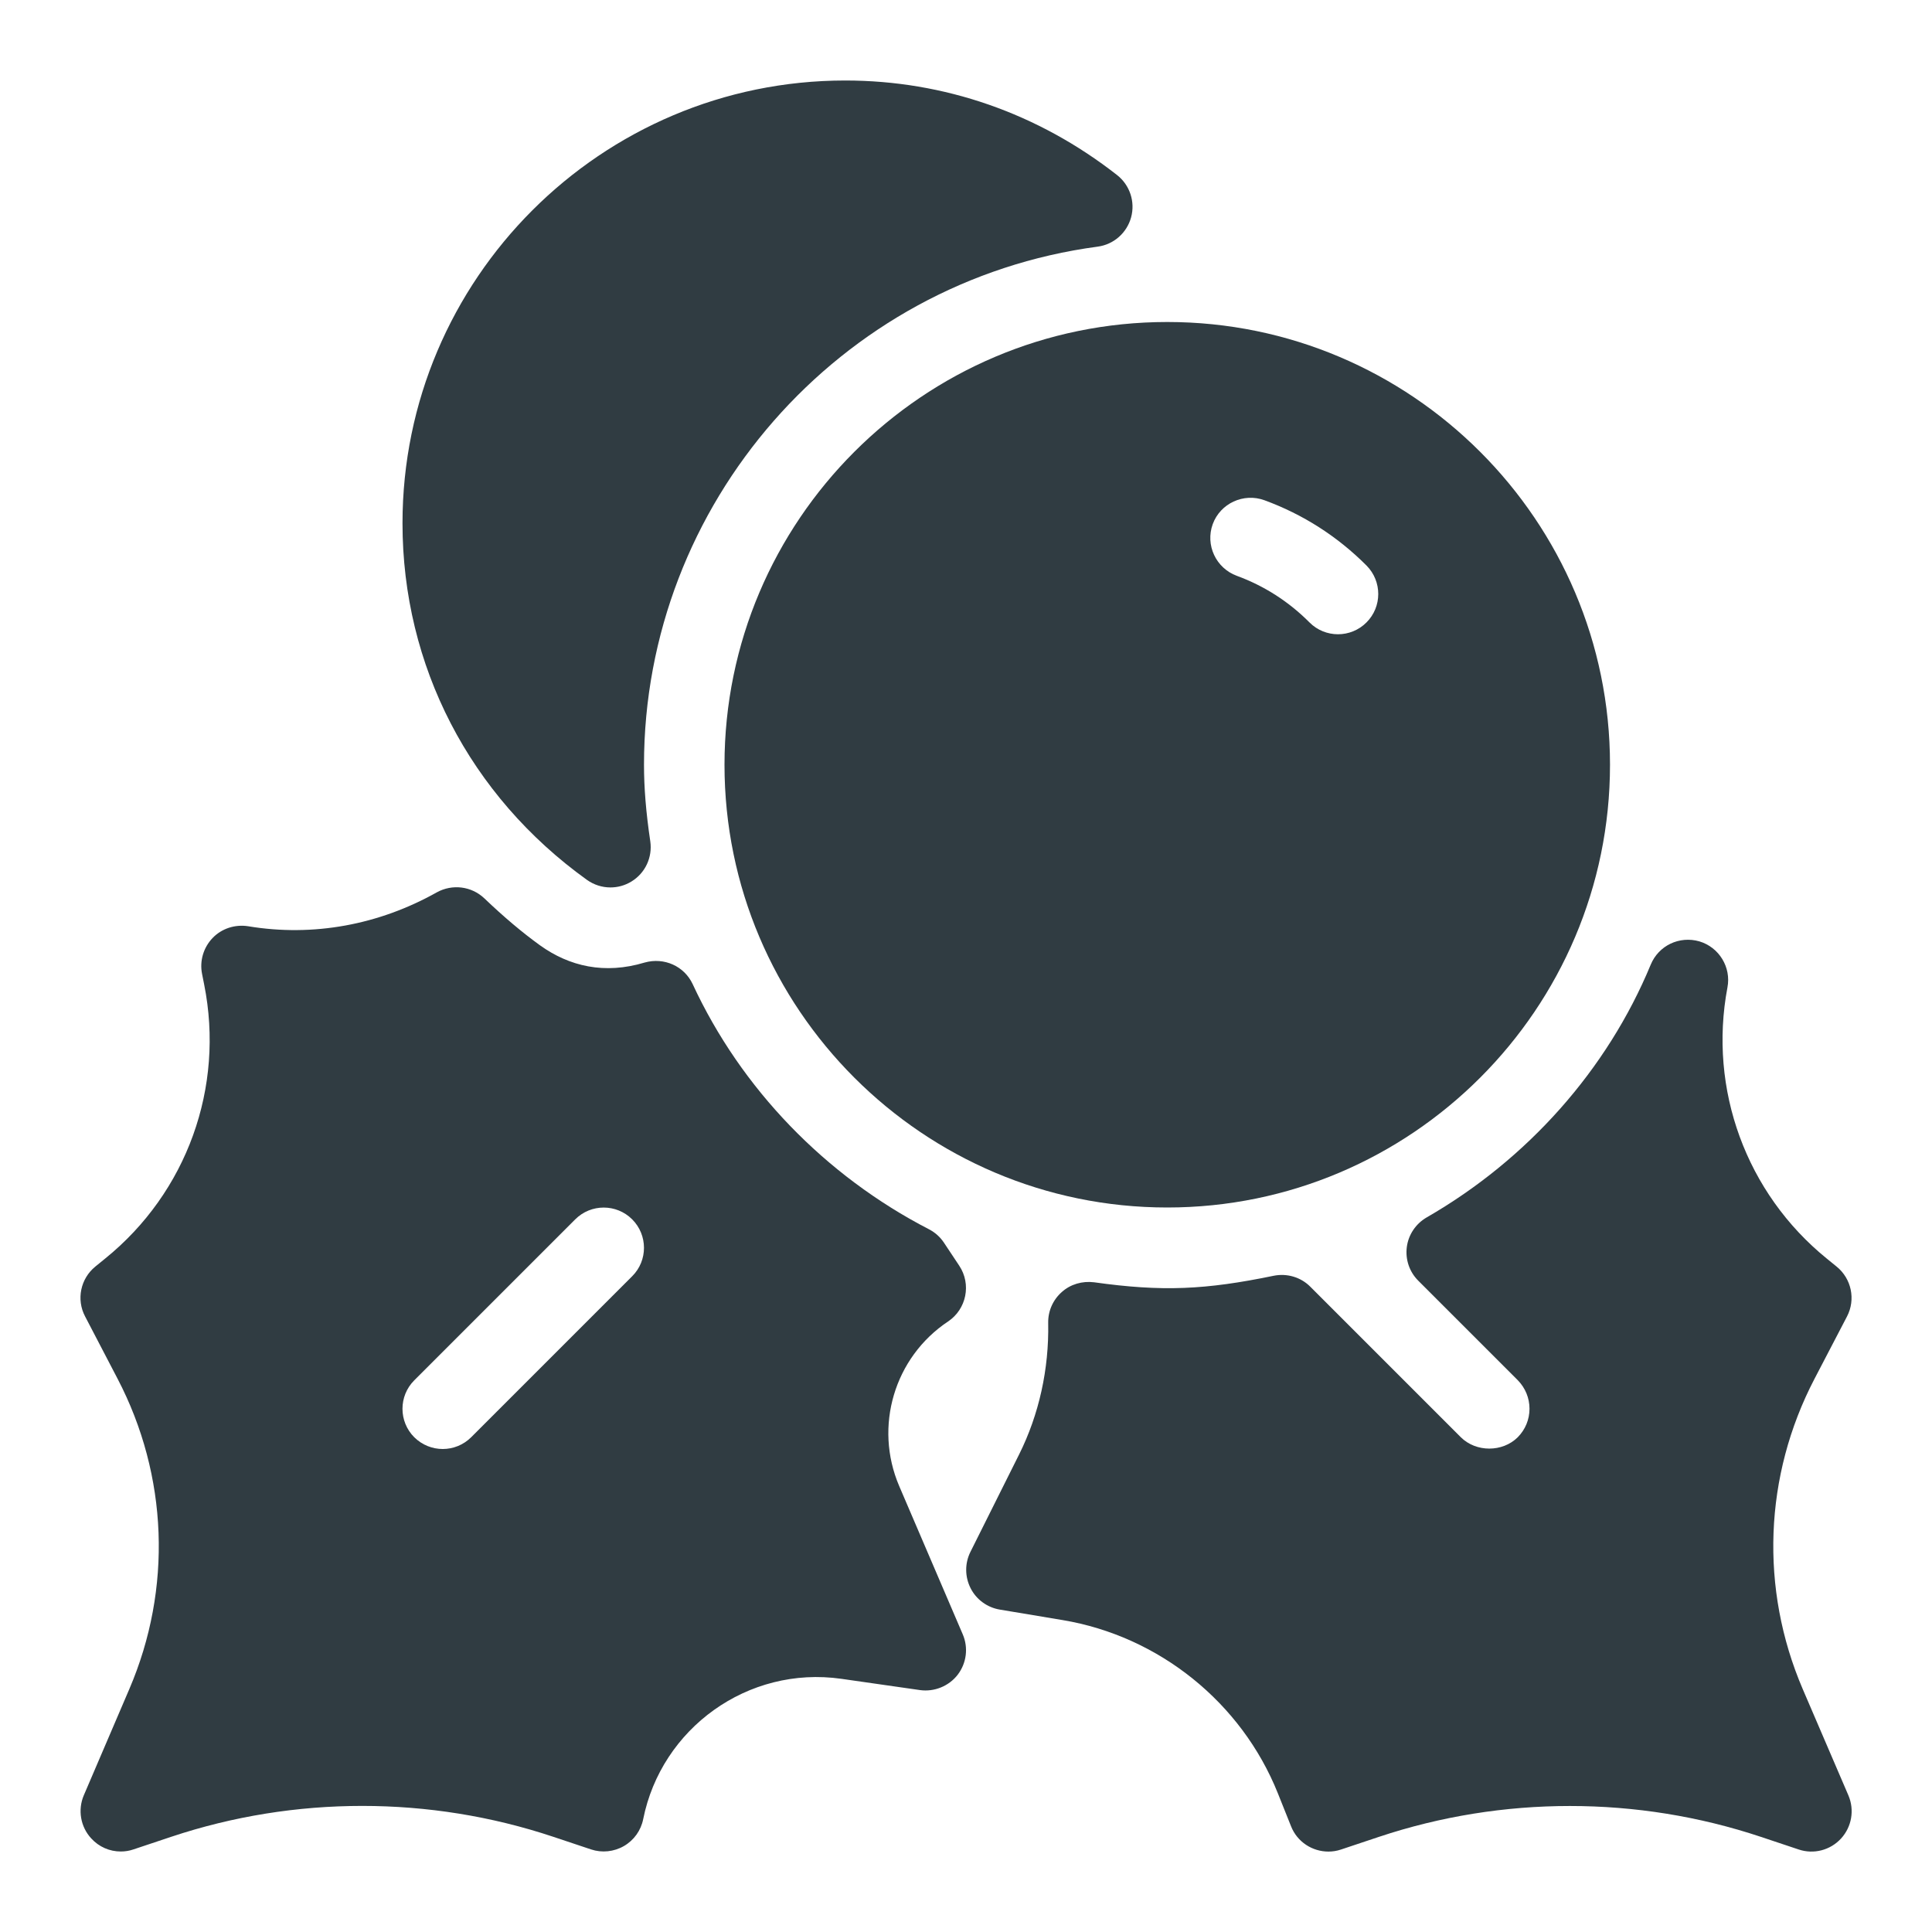
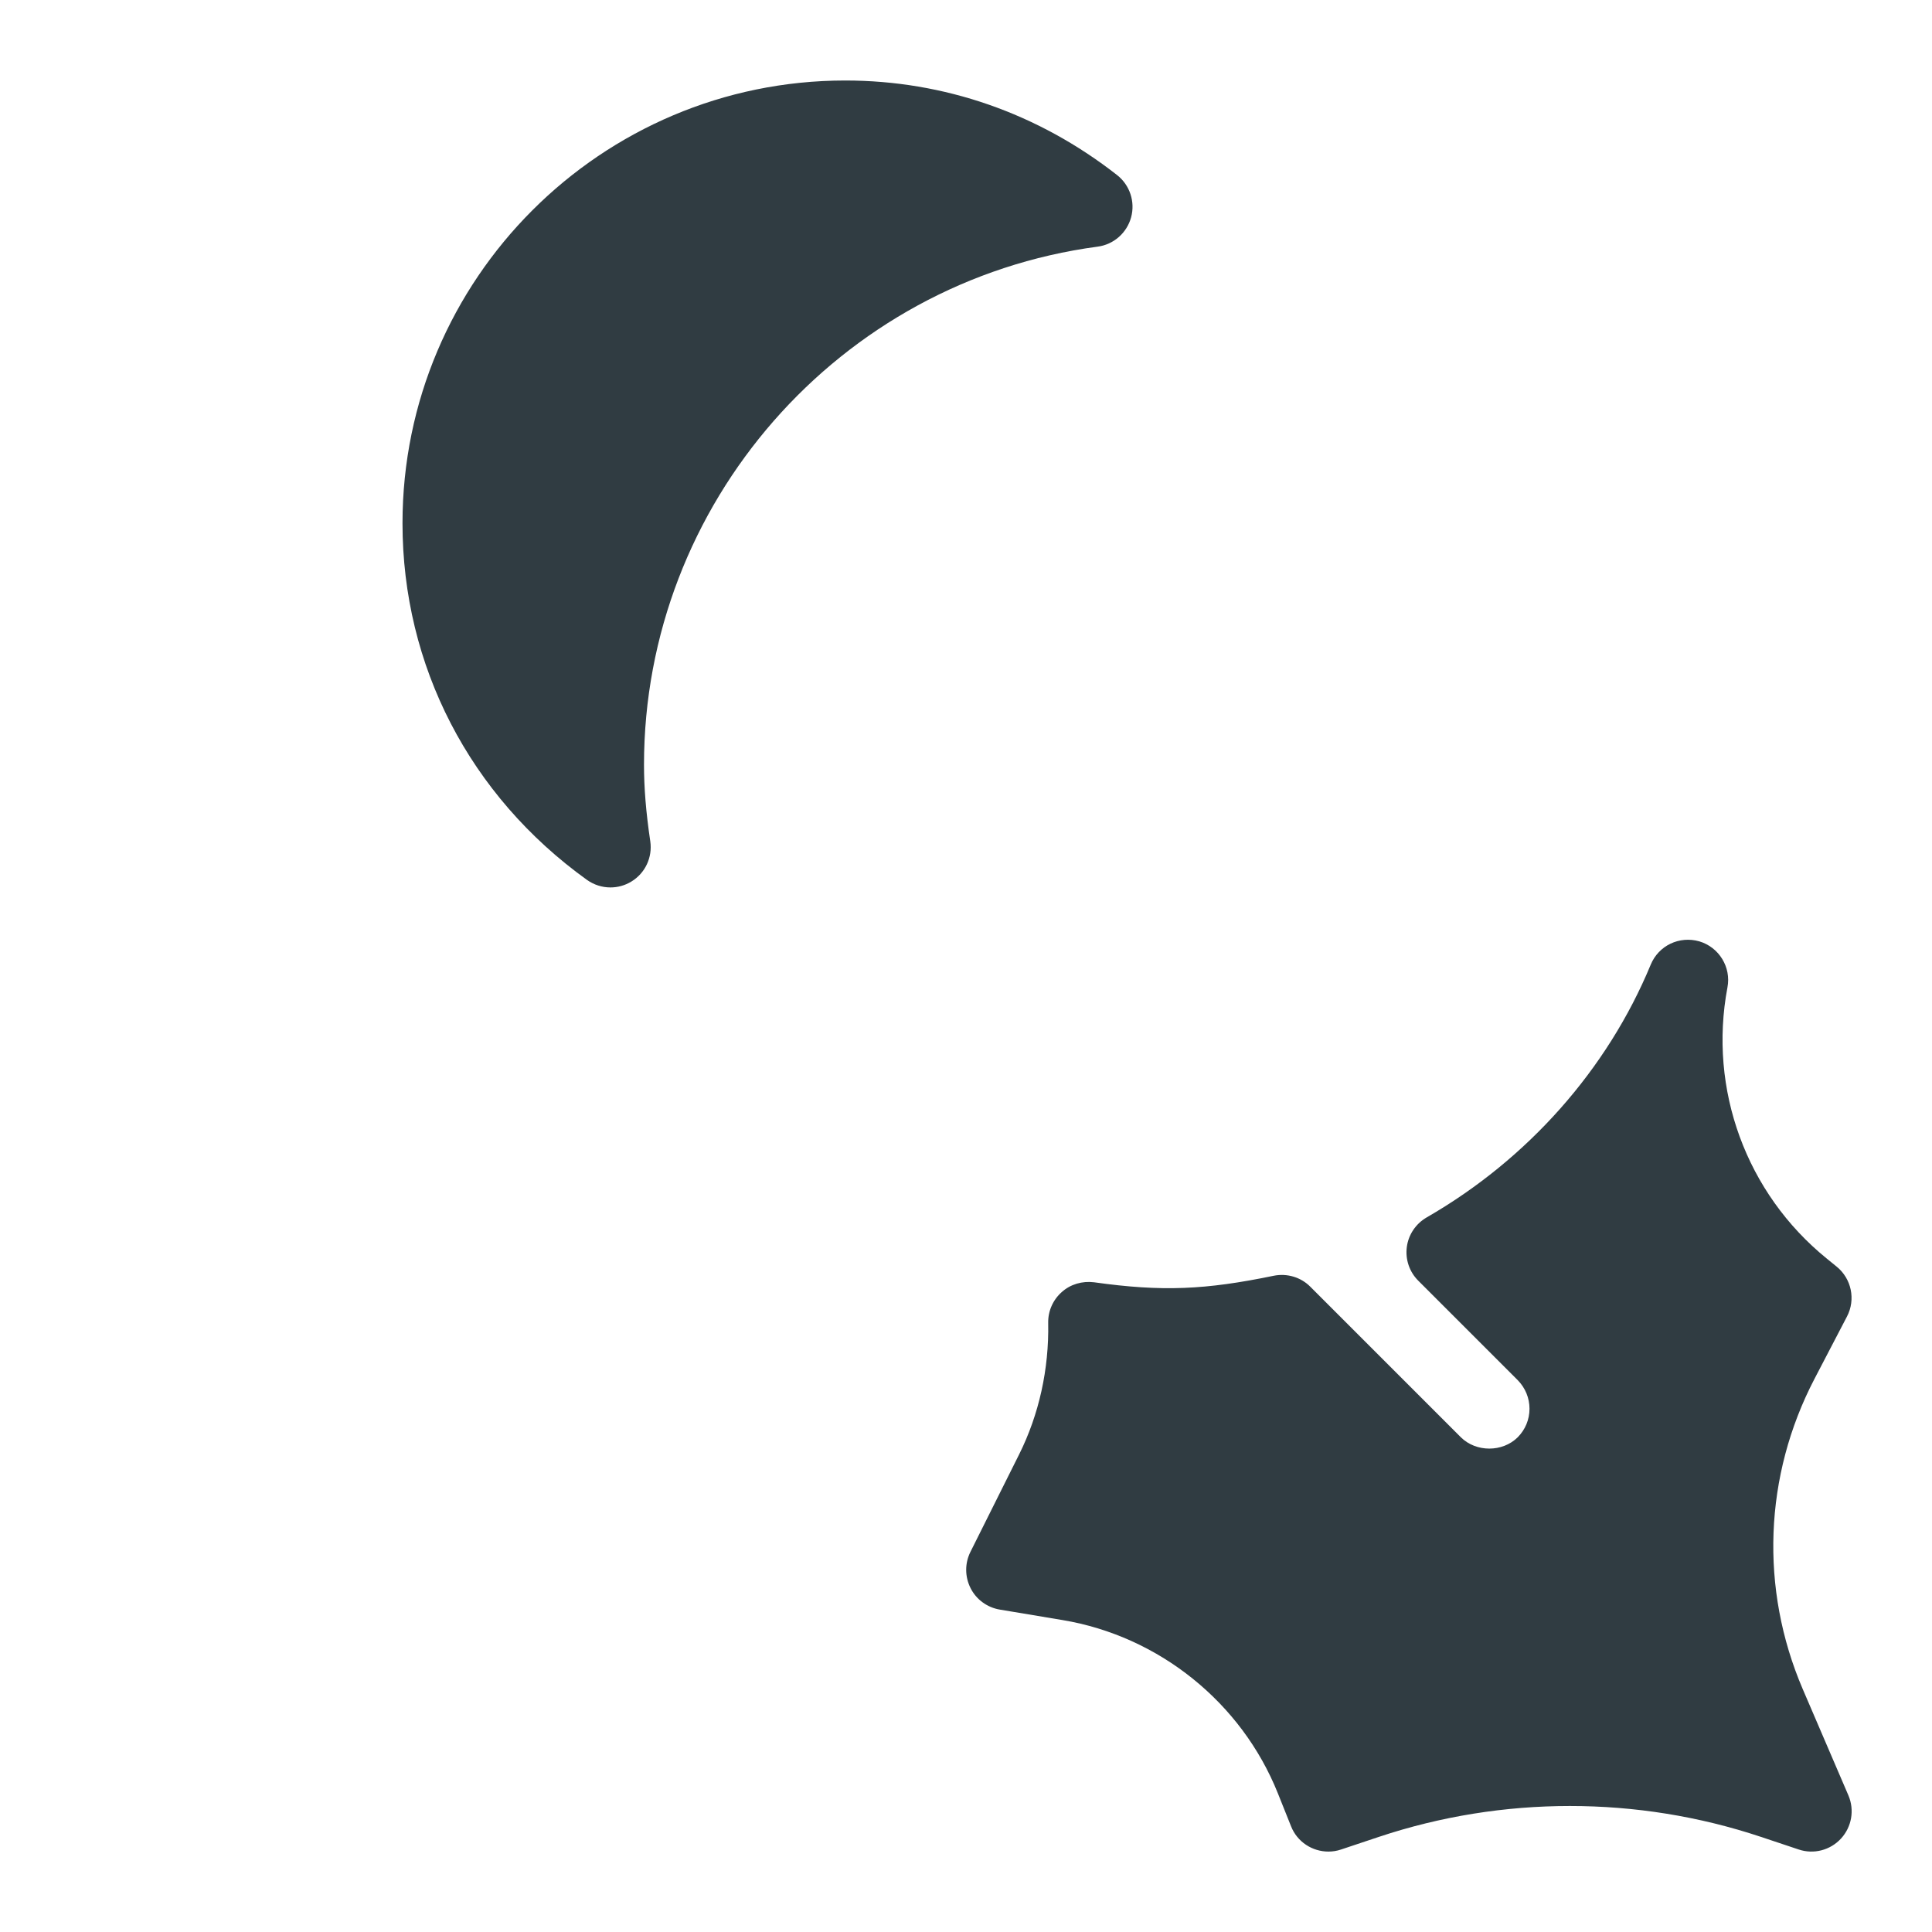
<svg xmlns="http://www.w3.org/2000/svg" id="Layer_1" x="0px" y="0px" viewBox="0 0 24 24" xml:space="preserve">
  <g>
    <path fill="#303C42" d="M22.394,20.982c-0.534-1.246-0.481-2.65,0.146-3.853l0.404-0.775 C23.054,16.143,23,15.884,22.815,15.734l-0.124-0.101 c-0.998-0.811-1.471-2.1-1.232-3.367c0.048-0.251-0.104-0.499-0.349-0.572 c-0.249-0.071-0.506,0.052-0.604,0.289c-0.539,1.302-1.527,2.417-2.783,3.14 c-0.135,0.078-0.227,0.214-0.247,0.368c-0.02,0.154,0.032,0.309,0.143,0.419 l1.235,1.235C18.948,17.241,19,17.367,19,17.5s-0.052,0.259-0.146,0.354 c-0.189,0.188-0.518,0.188-0.707,0l-1.87-1.87 c-0.119-0.12-0.291-0.169-0.455-0.136c-0.847,0.175-1.383,0.2-2.231,0.081 c-0.145-0.018-0.292,0.023-0.401,0.121c-0.11,0.097-0.172,0.237-0.169,0.384 c0.011,0.574-0.114,1.138-0.361,1.633l-0.605,1.211 c-0.071,0.142-0.07,0.309,0.002,0.451c0.071,0.141,0.207,0.24,0.363,0.266 l0.779,0.13c1.199,0.2,2.224,1.025,2.675,2.152l0.164,0.41 c0.077,0.195,0.265,0.314,0.464,0.314c0.053,0,0.105-0.008,0.158-0.026 l0.47-0.157c1.533-0.511,3.211-0.511,4.744,0l0.47,0.157 c0.187,0.063,0.393,0.009,0.526-0.136c0.133-0.145,0.169-0.354,0.092-0.535 L22.394,20.982z" />
-     <path fill="#303C42" d="M9,9.5c0,3.033,2.468,5.5,5.5,5.5s5.5-2.467,5.5-5.5s-2.468-5.5-5.5-5.5 S9,6.467,9,9.5z M15.065,6.511c0.095-0.259,0.384-0.391,0.642-0.297 c0.48,0.176,0.907,0.449,1.269,0.812c0.194,0.196,0.194,0.512-0.002,0.707 c-0.097,0.097-0.225,0.146-0.353,0.146s-0.257-0.049-0.354-0.147 c-0.258-0.259-0.562-0.454-0.903-0.579C15.104,7.057,14.971,6.77,15.065,6.511z" />
-     <path fill="#303C42" d="M11.17,18.46c-0.316-0.739-0.061-1.599,0.607-2.044 c0.229-0.153,0.292-0.463,0.139-0.693l-0.19-0.286 c-0.047-0.071-0.111-0.128-0.187-0.167c-1.291-0.667-2.333-1.748-2.934-3.044 c-0.104-0.224-0.354-0.337-0.597-0.269c-0.498,0.15-0.935,0.048-1.3-0.214 C6.488,11.584,6.261,11.393,6.016,11.159c-0.16-0.151-0.397-0.18-0.59-0.074 c-0.717,0.403-1.534,0.556-2.344,0.421c-0.161-0.025-0.327,0.027-0.441,0.146 s-0.163,0.285-0.131,0.446l0.026,0.131c0.256,1.278-0.214,2.583-1.228,3.404 l-0.124,0.101C1,15.884,0.946,16.143,1.057,16.353l0.404,0.775 c0.627,1.203,0.68,2.607,0.146,3.853l-0.566,1.321 c-0.077,0.181-0.041,0.391,0.092,0.535C1.229,22.943,1.362,23,1.5,23 c0.053,0,0.106-0.008,0.158-0.026l0.47-0.157c1.533-0.511,3.211-0.511,4.744,0 l0.47,0.157c0.135,0.045,0.284,0.03,0.409-0.042 C7.875,22.86,7.962,22.739,7.99,22.598c0.225-1.125,1.297-1.909,2.463-1.743 l0.977,0.14c0.175,0.024,0.357-0.048,0.467-0.191 c0.11-0.144,0.134-0.335,0.063-0.501L11.17,18.46z M7.854,15.853l-2,2 C5.756,17.951,5.628,18,5.5,18s-0.256-0.049-0.354-0.146 c-0.195-0.195-0.195-0.512,0-0.707l2-2c0.195-0.195,0.512-0.195,0.707,0 S8.049,15.658,7.854,15.853z" />
    <path fill="#303C42" d="M7.291,10.93c0.087,0.062,0.189,0.094,0.292,0.094 c0.09,0,0.18-0.024,0.26-0.073c0.172-0.104,0.264-0.301,0.235-0.5 C8.024,10.087,8,9.785,8,9.5c0-3.241,2.422-6.007,5.635-6.436 c0.199-0.026,0.363-0.17,0.416-0.364s-0.016-0.401-0.174-0.525 C12.895,1.406,11.727,1,10.5,1c-3.032,0-5.5,2.467-5.5,5.5 C5,8.27,5.835,9.884,7.291,10.93z" />
  </g>
</svg>